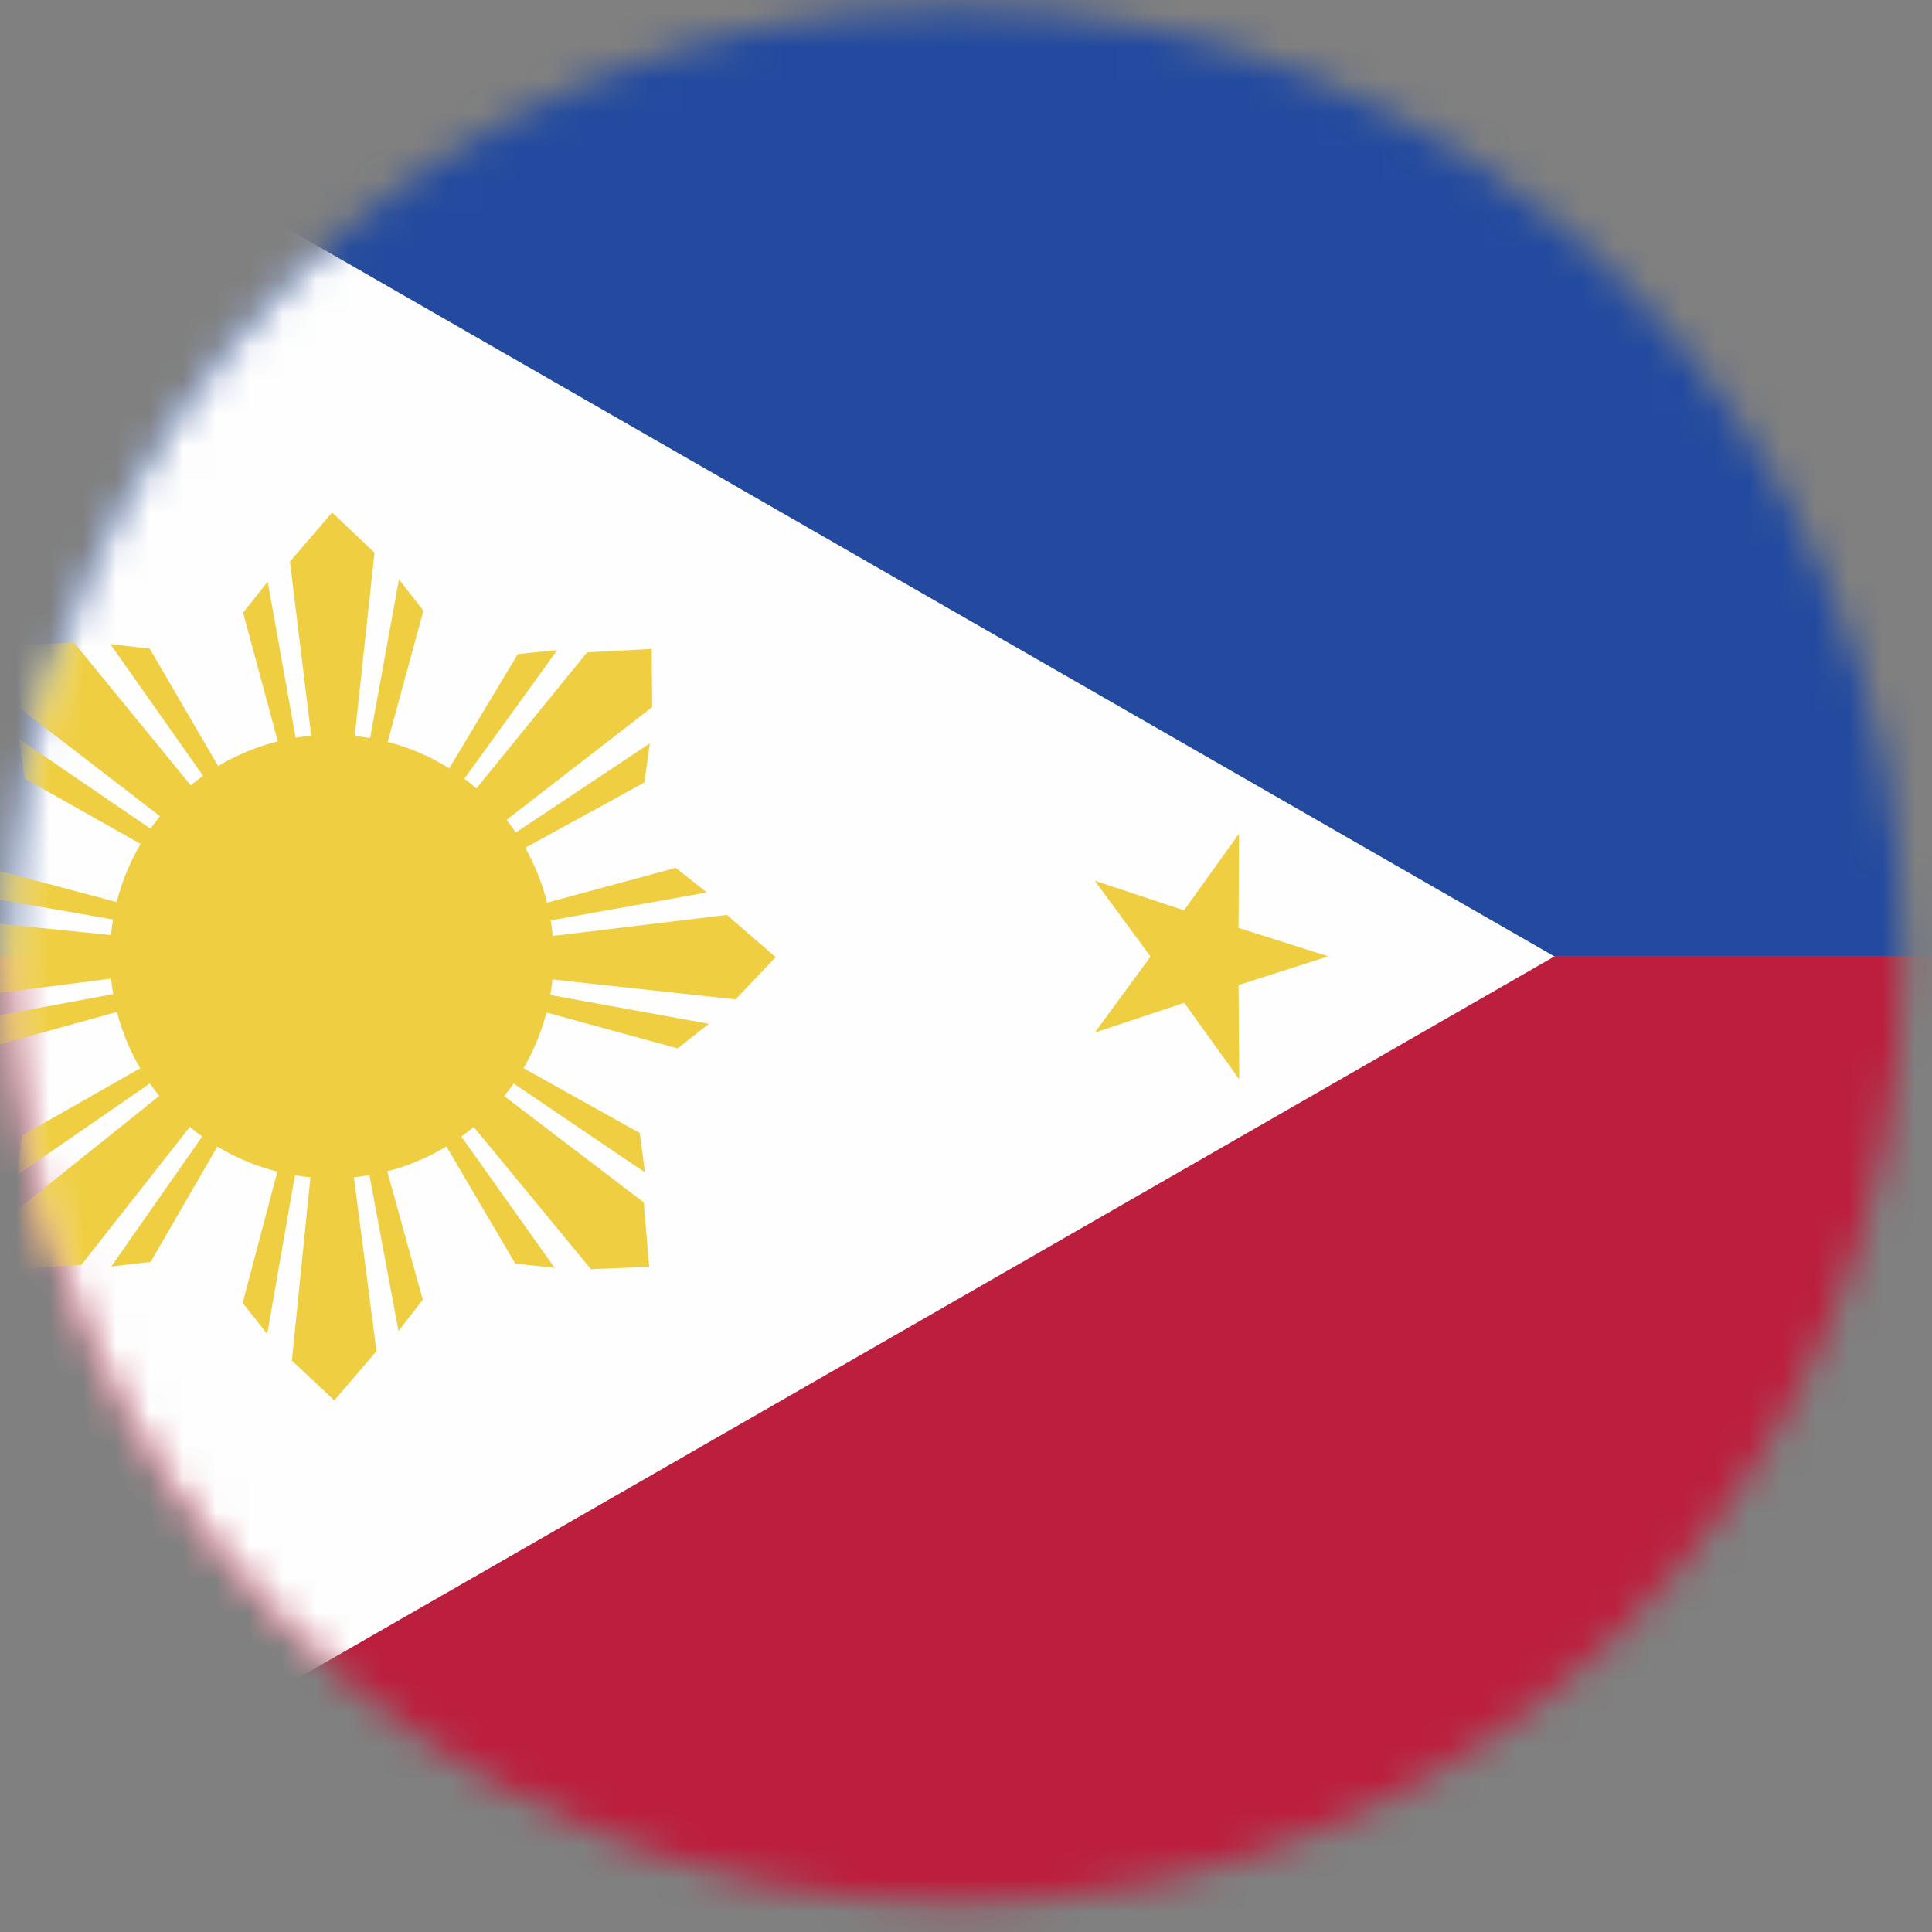
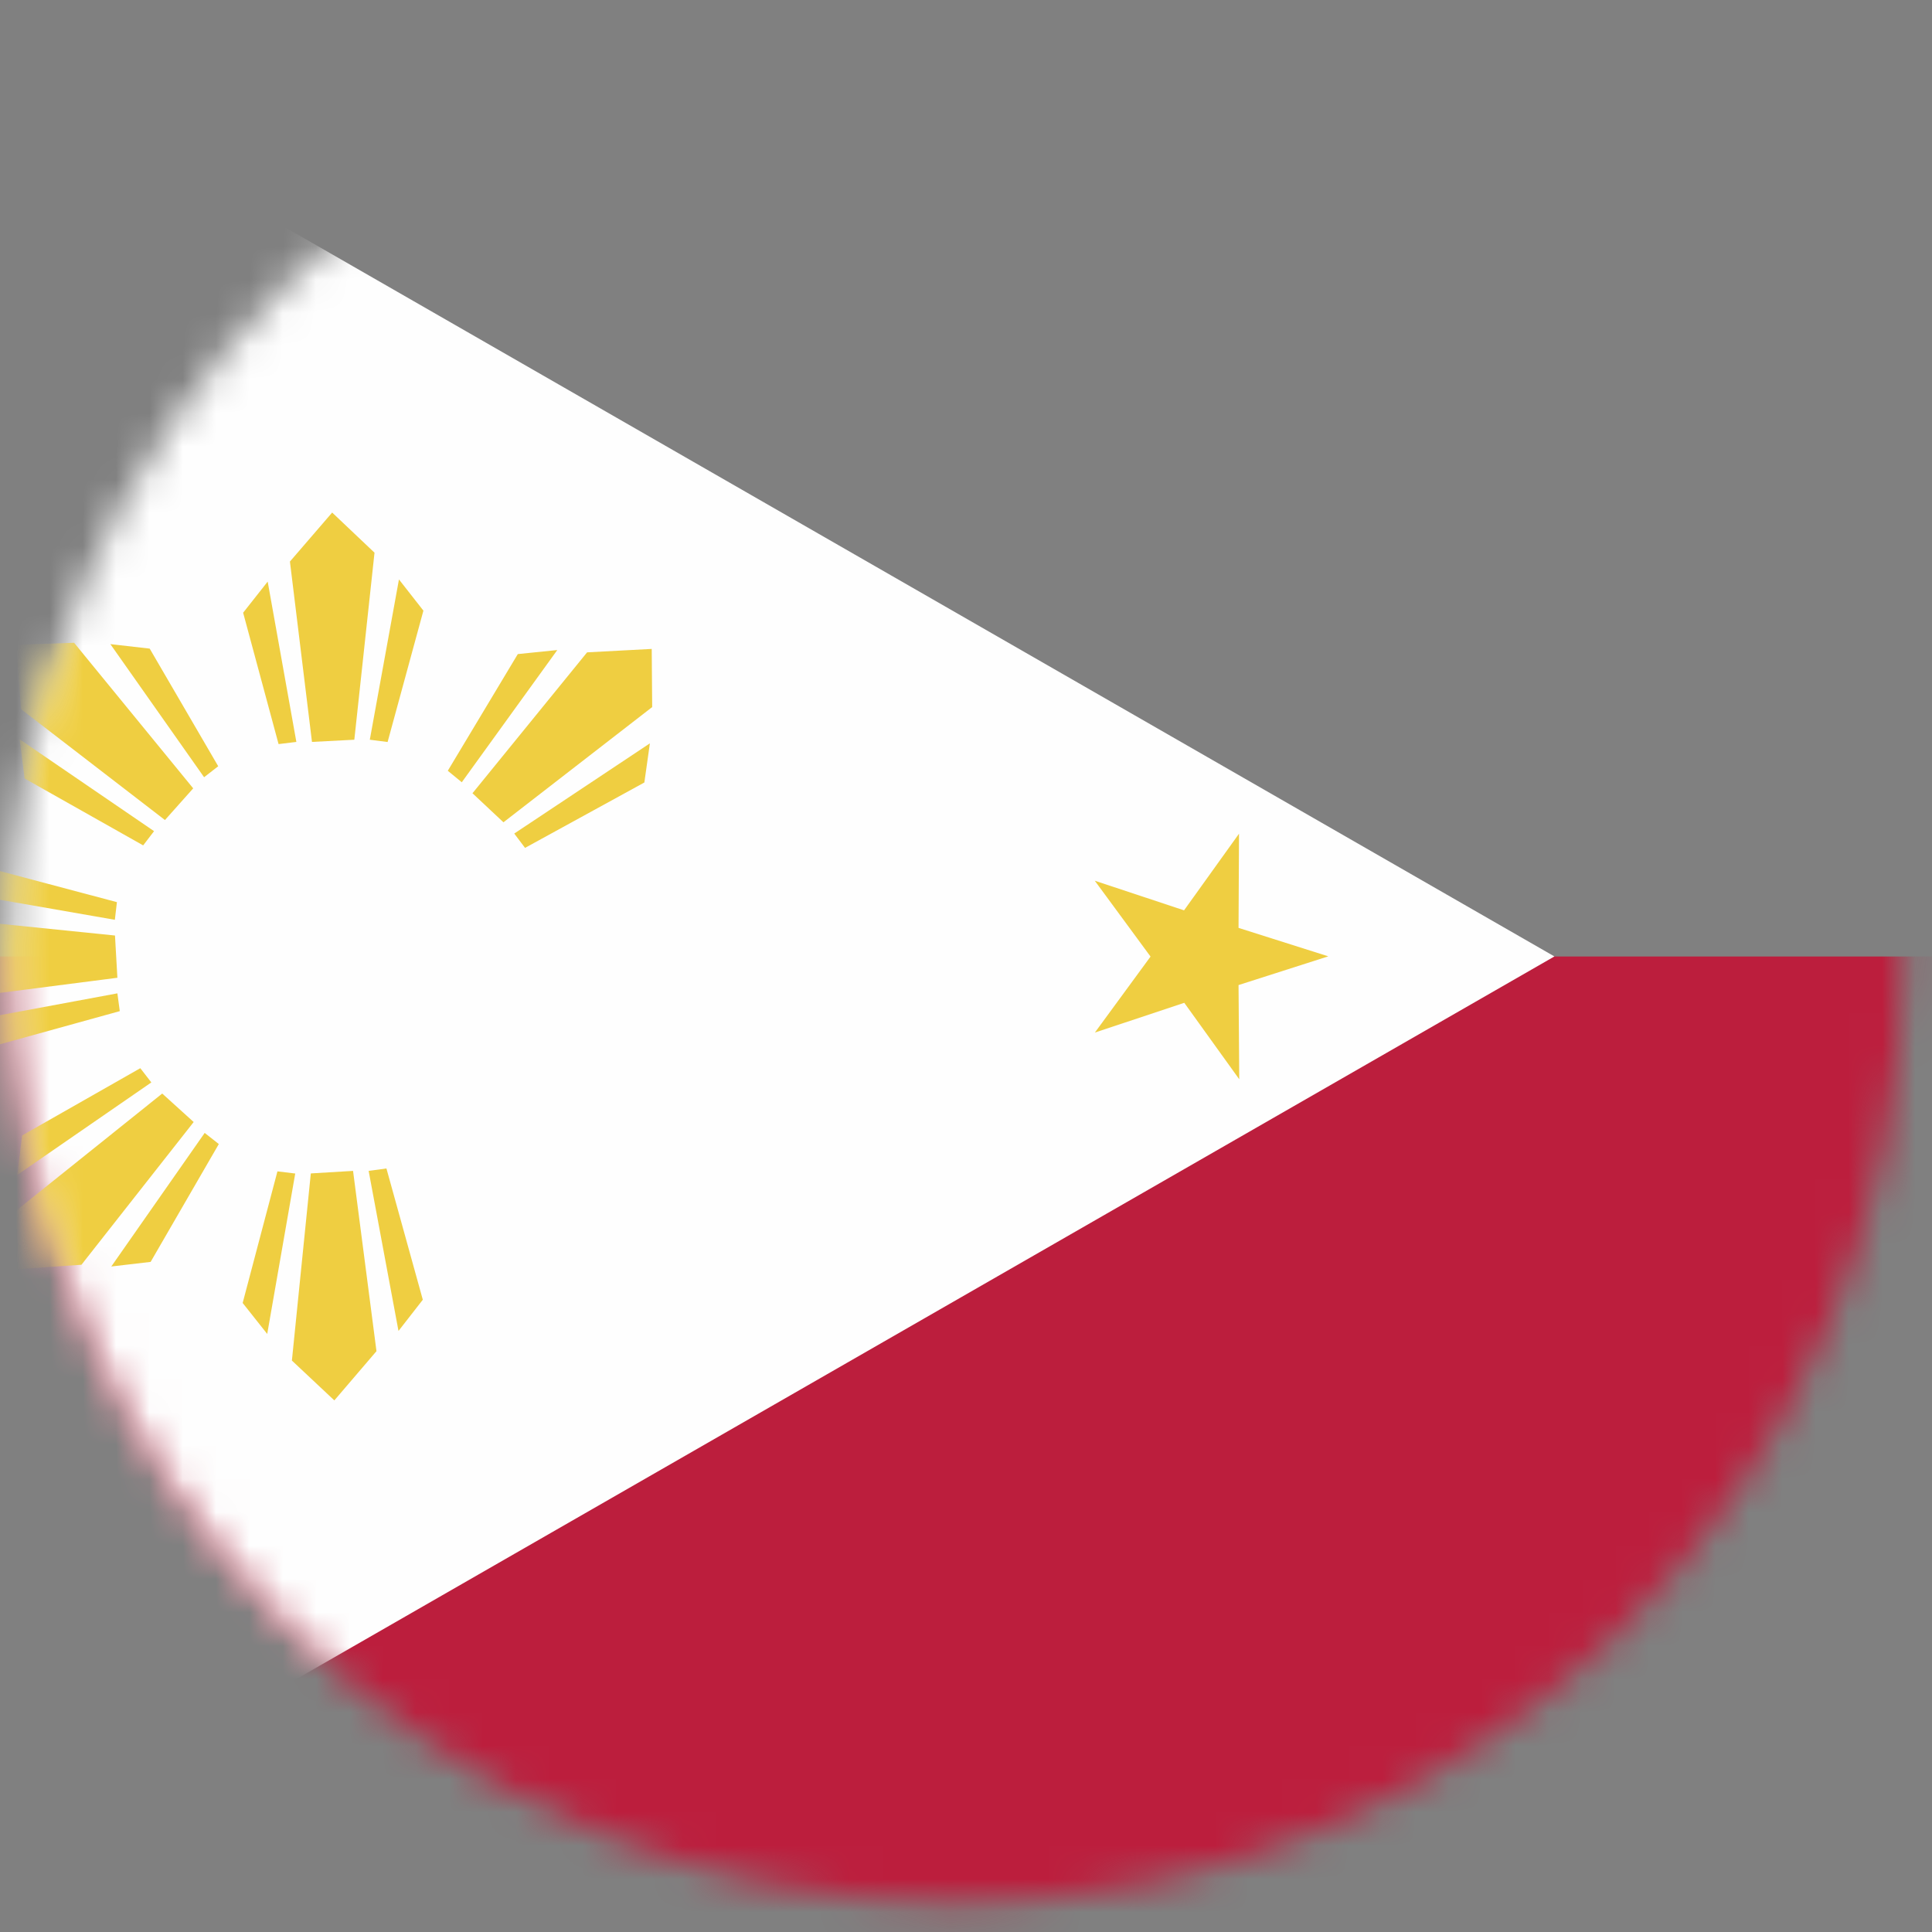
<svg xmlns="http://www.w3.org/2000/svg" xmlns:xlink="http://www.w3.org/1999/xlink" width="58px" height="58px" viewBox="0 0 58 58" version="1.1">
  <rect x="0" y="0" width="58" height="58" fill="#808080" stroke="none" />
  <title>Page 1</title>
  <desc>Created with Sketch.</desc>
  <defs>
    <path d="M0.274,28.774 C0.274,44.482 13.006,57.211 28.711,57.211 C44.417,57.211 57.149,44.482 57.149,28.774 C57.149,13.065 44.417,0.337 28.711,0.337 C13.006,0.337 0.274,13.065 0.274,28.774 Z" id="path-1" />
  </defs>
  <g id="INVENTORY" stroke="none" stroke-width="1" fill="none" fill-rule="evenodd">
    <g id="Lists" transform="translate(-1292, -1723)">
      <g id="Group" transform="translate(1288, 1719)">
        <g id="Page-1" transform="translate(3.989, 3.9)">
          <mask id="mask-2" fill="white">
            <use xlink:href="#path-1" />
          </mask>
          <g id="Clip-2" />
-           <polygon id="Fill-1" fill="#234A9F" mask="url(#mask-2)" points="-8.262 28.815 99.944 28.815 99.944 -2.743 -8.262 -2.743" />
          <polygon id="Fill-3" fill="#BC1E3D" mask="url(#mask-2)" points="-8.262 60.373 99.944 60.373 99.944 28.815 -8.262 28.815" />
          <polygon id="Fill-4" fill="#FEFEFE" mask="url(#mask-2)" points="-8.263 -2.745 -8.263 60.371 46.676 28.813" />
          <path d="M4.309,25.479 L0.75,23.471 L0.599,22.293 L4.636,25.052 L4.309,25.479 Z M4.963,24.718 L0.643,21.39 L0.488,19.458 L2.235,19.396 L5.811,23.767 L4.963,24.718 Z M6.562,23.103 L4.505,19.572 L3.324,19.437 L6.138,23.433 L6.562,23.103 Z" id="Fill-5" fill="#EFCE41" mask="url(#mask-2)" />
          <path d="M8.374,22.438 L7.31,18.494 L8.047,17.56 L8.908,22.373 L8.374,22.438 Z M9.377,22.373 L8.715,16.958 L9.983,15.487 L11.254,16.692 L10.648,22.307 L9.377,22.373 Z M11.647,22.376 L12.722,18.432 L11.988,17.495 L11.113,22.307 L11.647,22.376 Z" id="Fill-6" fill="#EFCE41" mask="url(#mask-2)" />
          <path d="M13.454,23.239 L15.556,19.736 L16.741,19.615 L13.874,23.584 L13.454,23.239 Z M14.195,23.914 L17.636,19.684 L19.576,19.581 L19.59,21.327 L15.125,24.786 L14.195,23.914 Z M15.773,25.554 L19.355,23.591 L19.521,22.416 L15.449,25.124 L15.773,25.554 Z" id="Fill-7" fill="#EFCE41" mask="url(#mask-2)" />
-           <path d="M16.349,27.222 L20.297,26.154 L21.23,26.892 L16.414,27.753 L16.349,27.222 Z M16.414,28.221 L21.83,27.567 L23.297,28.834 L22.092,30.102 L16.48,29.492 L16.414,28.221 Z M16.411,30.495 L20.352,31.573 L21.292,30.836 L16.48,29.961 L16.411,30.495 Z" id="Fill-8" fill="#EFCE41" mask="url(#mask-2)" />
-           <path d="M15.649,32.124 L19.218,34.115 L19.373,35.297 L15.325,32.555 L15.649,32.124 Z M14.998,32.892 L19.335,36.196 L19.501,38.132 L17.751,38.201 L14.158,33.843 L14.998,32.892 Z M13.41,34.511 L15.48,38.035 L16.662,38.163 L13.83,34.177 L13.41,34.511 Z" id="Fill-9" fill="#EFCE41" mask="url(#mask-2)" />
          <path d="M11.612,35.178 L12.704,39.119 L11.974,40.056 L11.078,35.251 L11.612,35.178 Z M10.61,35.251 L11.313,40.663 L10.048,42.141 L8.774,40.945 L9.342,35.327 L10.61,35.251 Z M8.34,35.265 L7.296,39.216 L8.033,40.146 L8.874,35.33 L8.34,35.265 Z" id="Fill-10" fill="#EFCE41" mask="url(#mask-2)" />
          <path d="M6.58,34.445 L4.533,37.983 L3.352,38.121 L6.156,34.111 L6.58,34.445 Z M5.825,33.784 L2.456,38.069 L0.517,38.203 L0.479,36.457 L4.881,32.929 L5.825,33.784 Z M4.223,32.168 L0.675,34.187 L0.53,35.372 L4.554,32.595 L4.223,32.168 Z" id="Fill-11" fill="#EFCE41" mask="url(#mask-2)" />
          <path d="M3.607,30.455 L-0.33,31.544 L-1.27,30.814 L3.535,29.921 L3.607,30.455 Z M3.535,29.453 L-1.873,30.149 L-3.355,28.891 L-2.156,27.613 L3.463,28.185 L3.535,29.453 Z M3.521,27.183 L-0.427,26.135 L-1.36,26.873 L3.459,27.713 L3.521,27.183 Z" id="Fill-12" fill="#EFCE41" mask="url(#mask-2)" />
-           <path d="M9.972,22.159 C13.648,22.159 16.631,25.136 16.631,28.815 C16.631,32.49 13.648,35.474 9.972,35.474 C6.296,35.474 3.313,32.49 3.313,28.815 C3.313,25.136 6.296,22.159 9.972,22.159" id="Fill-13" fill="#EFCE41" mask="url(#mask-2)" />
          <polygon id="Fill-14" fill="#EFCE41" mask="url(#mask-2)" points="32.88 31.098 34.551 28.817 32.877 26.54 35.557 27.429 37.207 25.128 37.193 27.956 39.887 28.81 37.193 29.672 37.214 32.5 35.564 30.205" />
        </g>
      </g>
    </g>
  </g>
</svg>